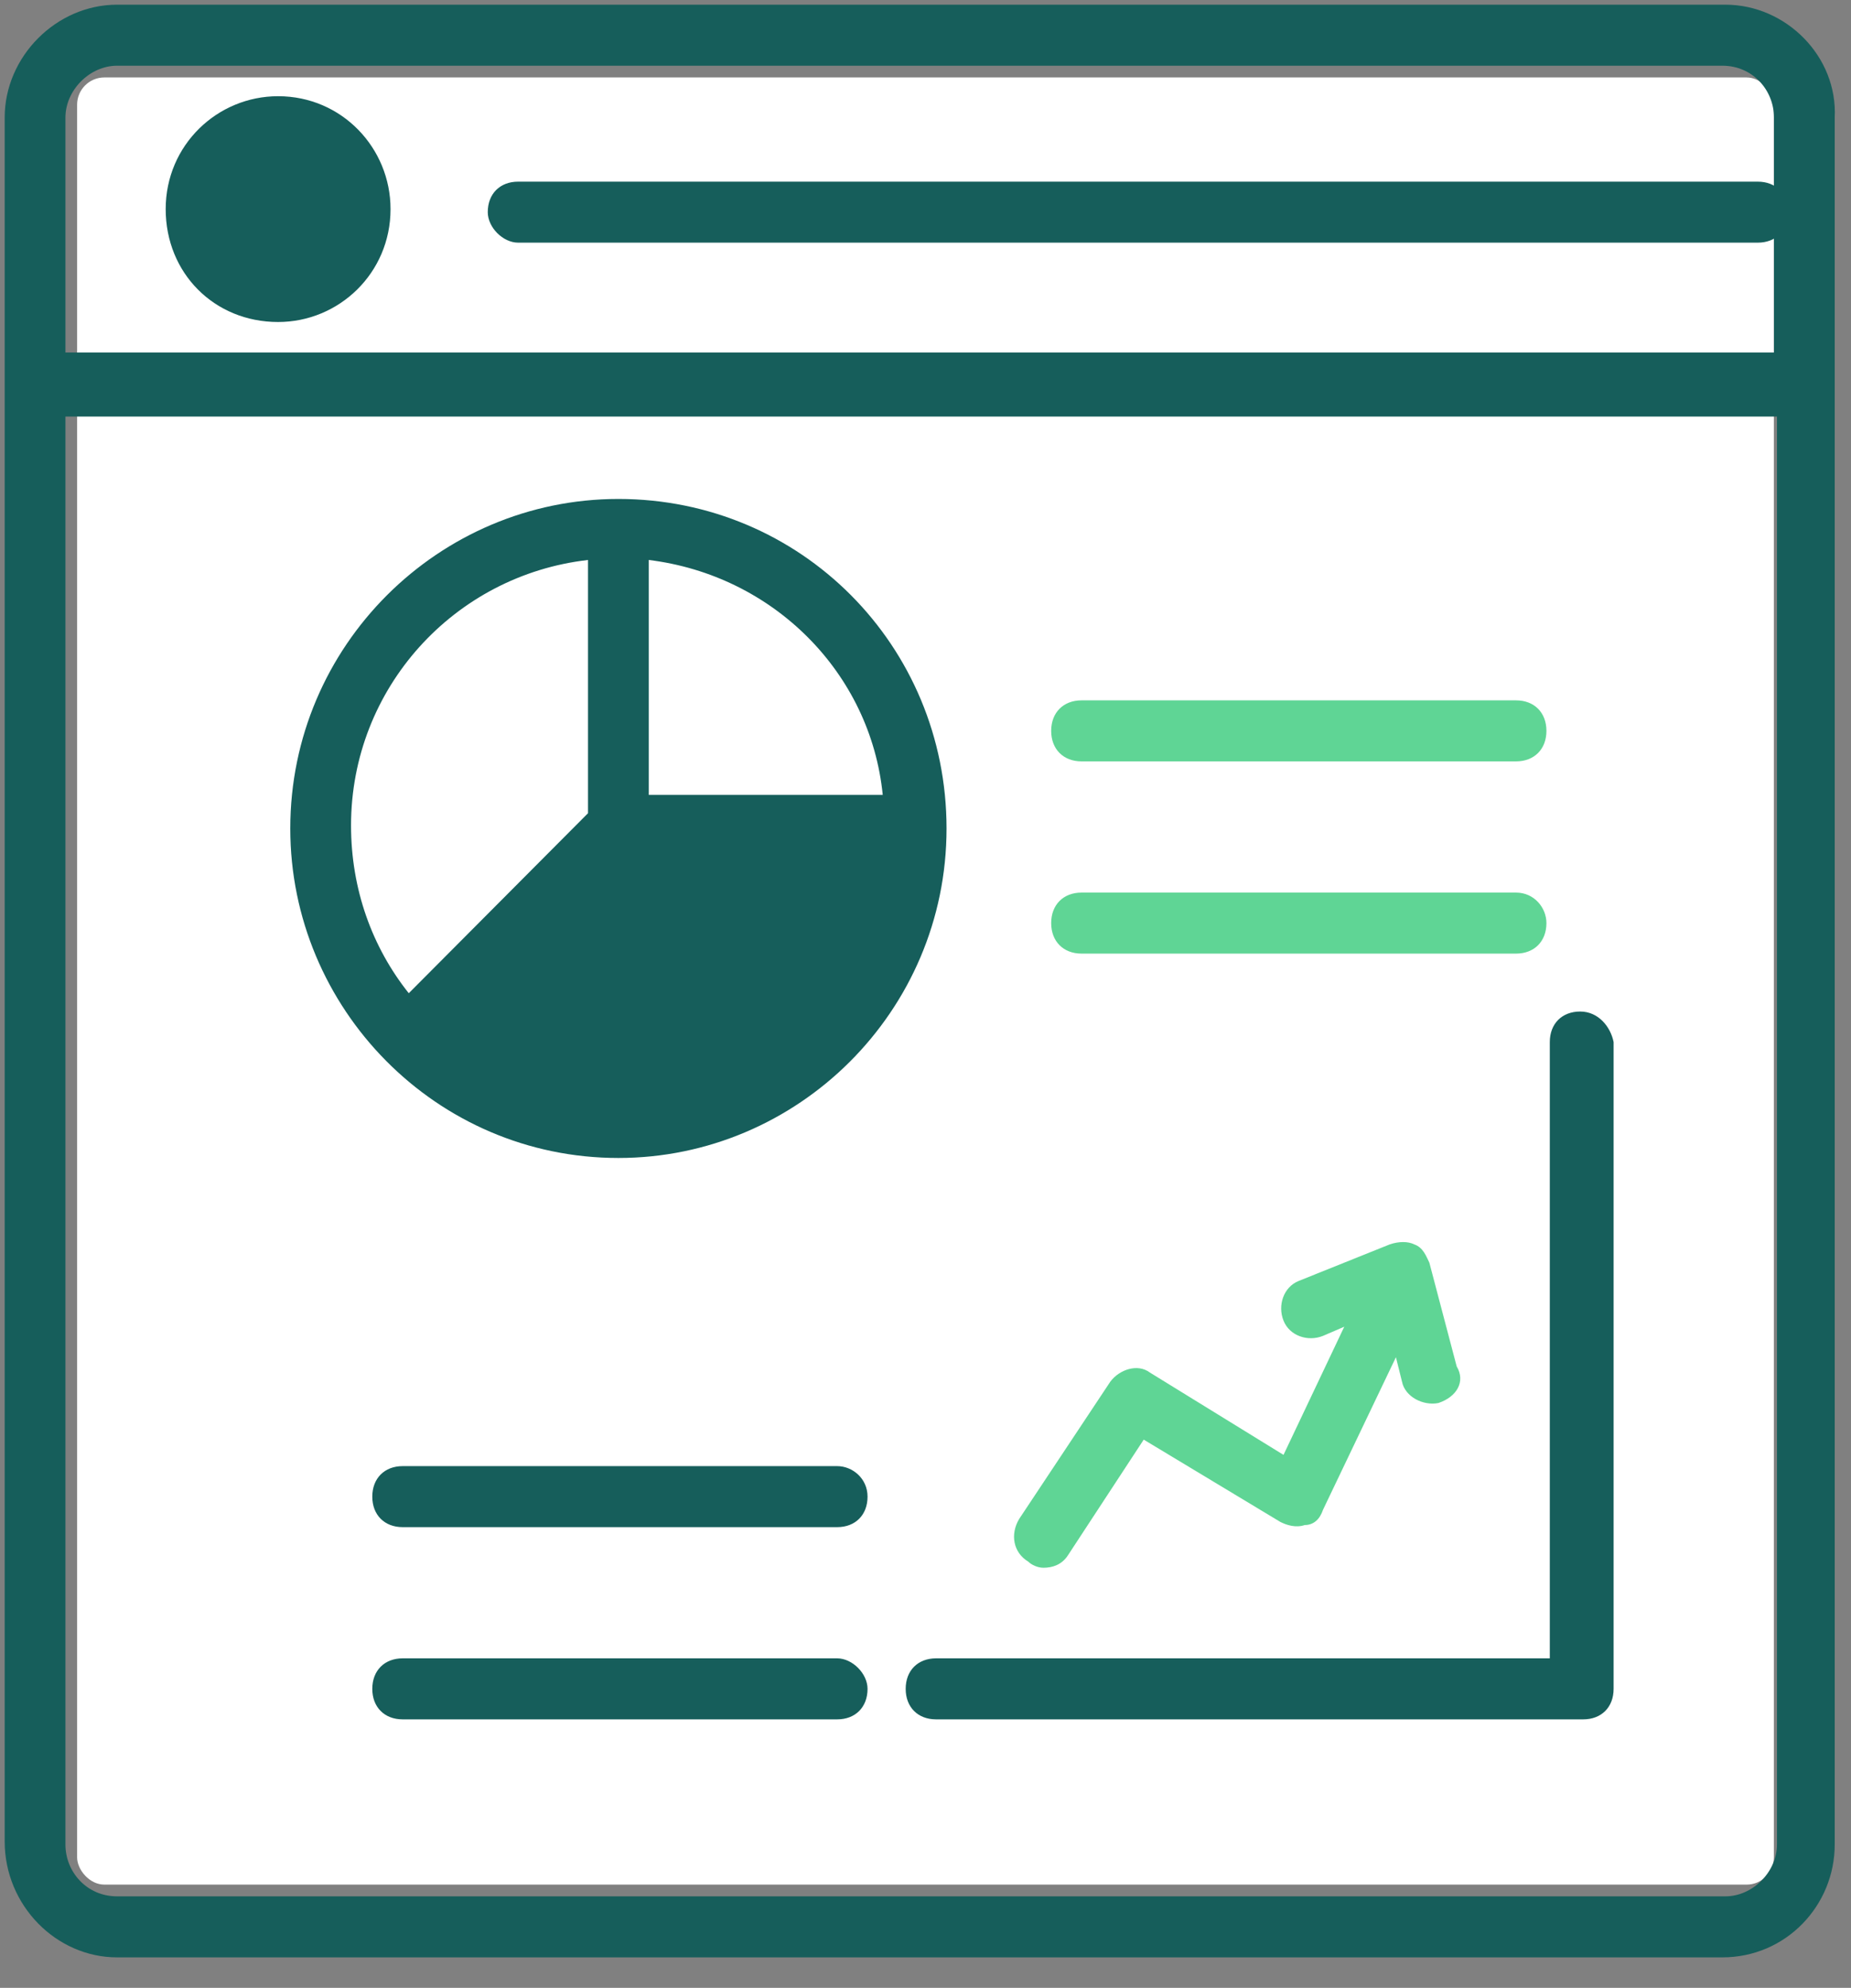
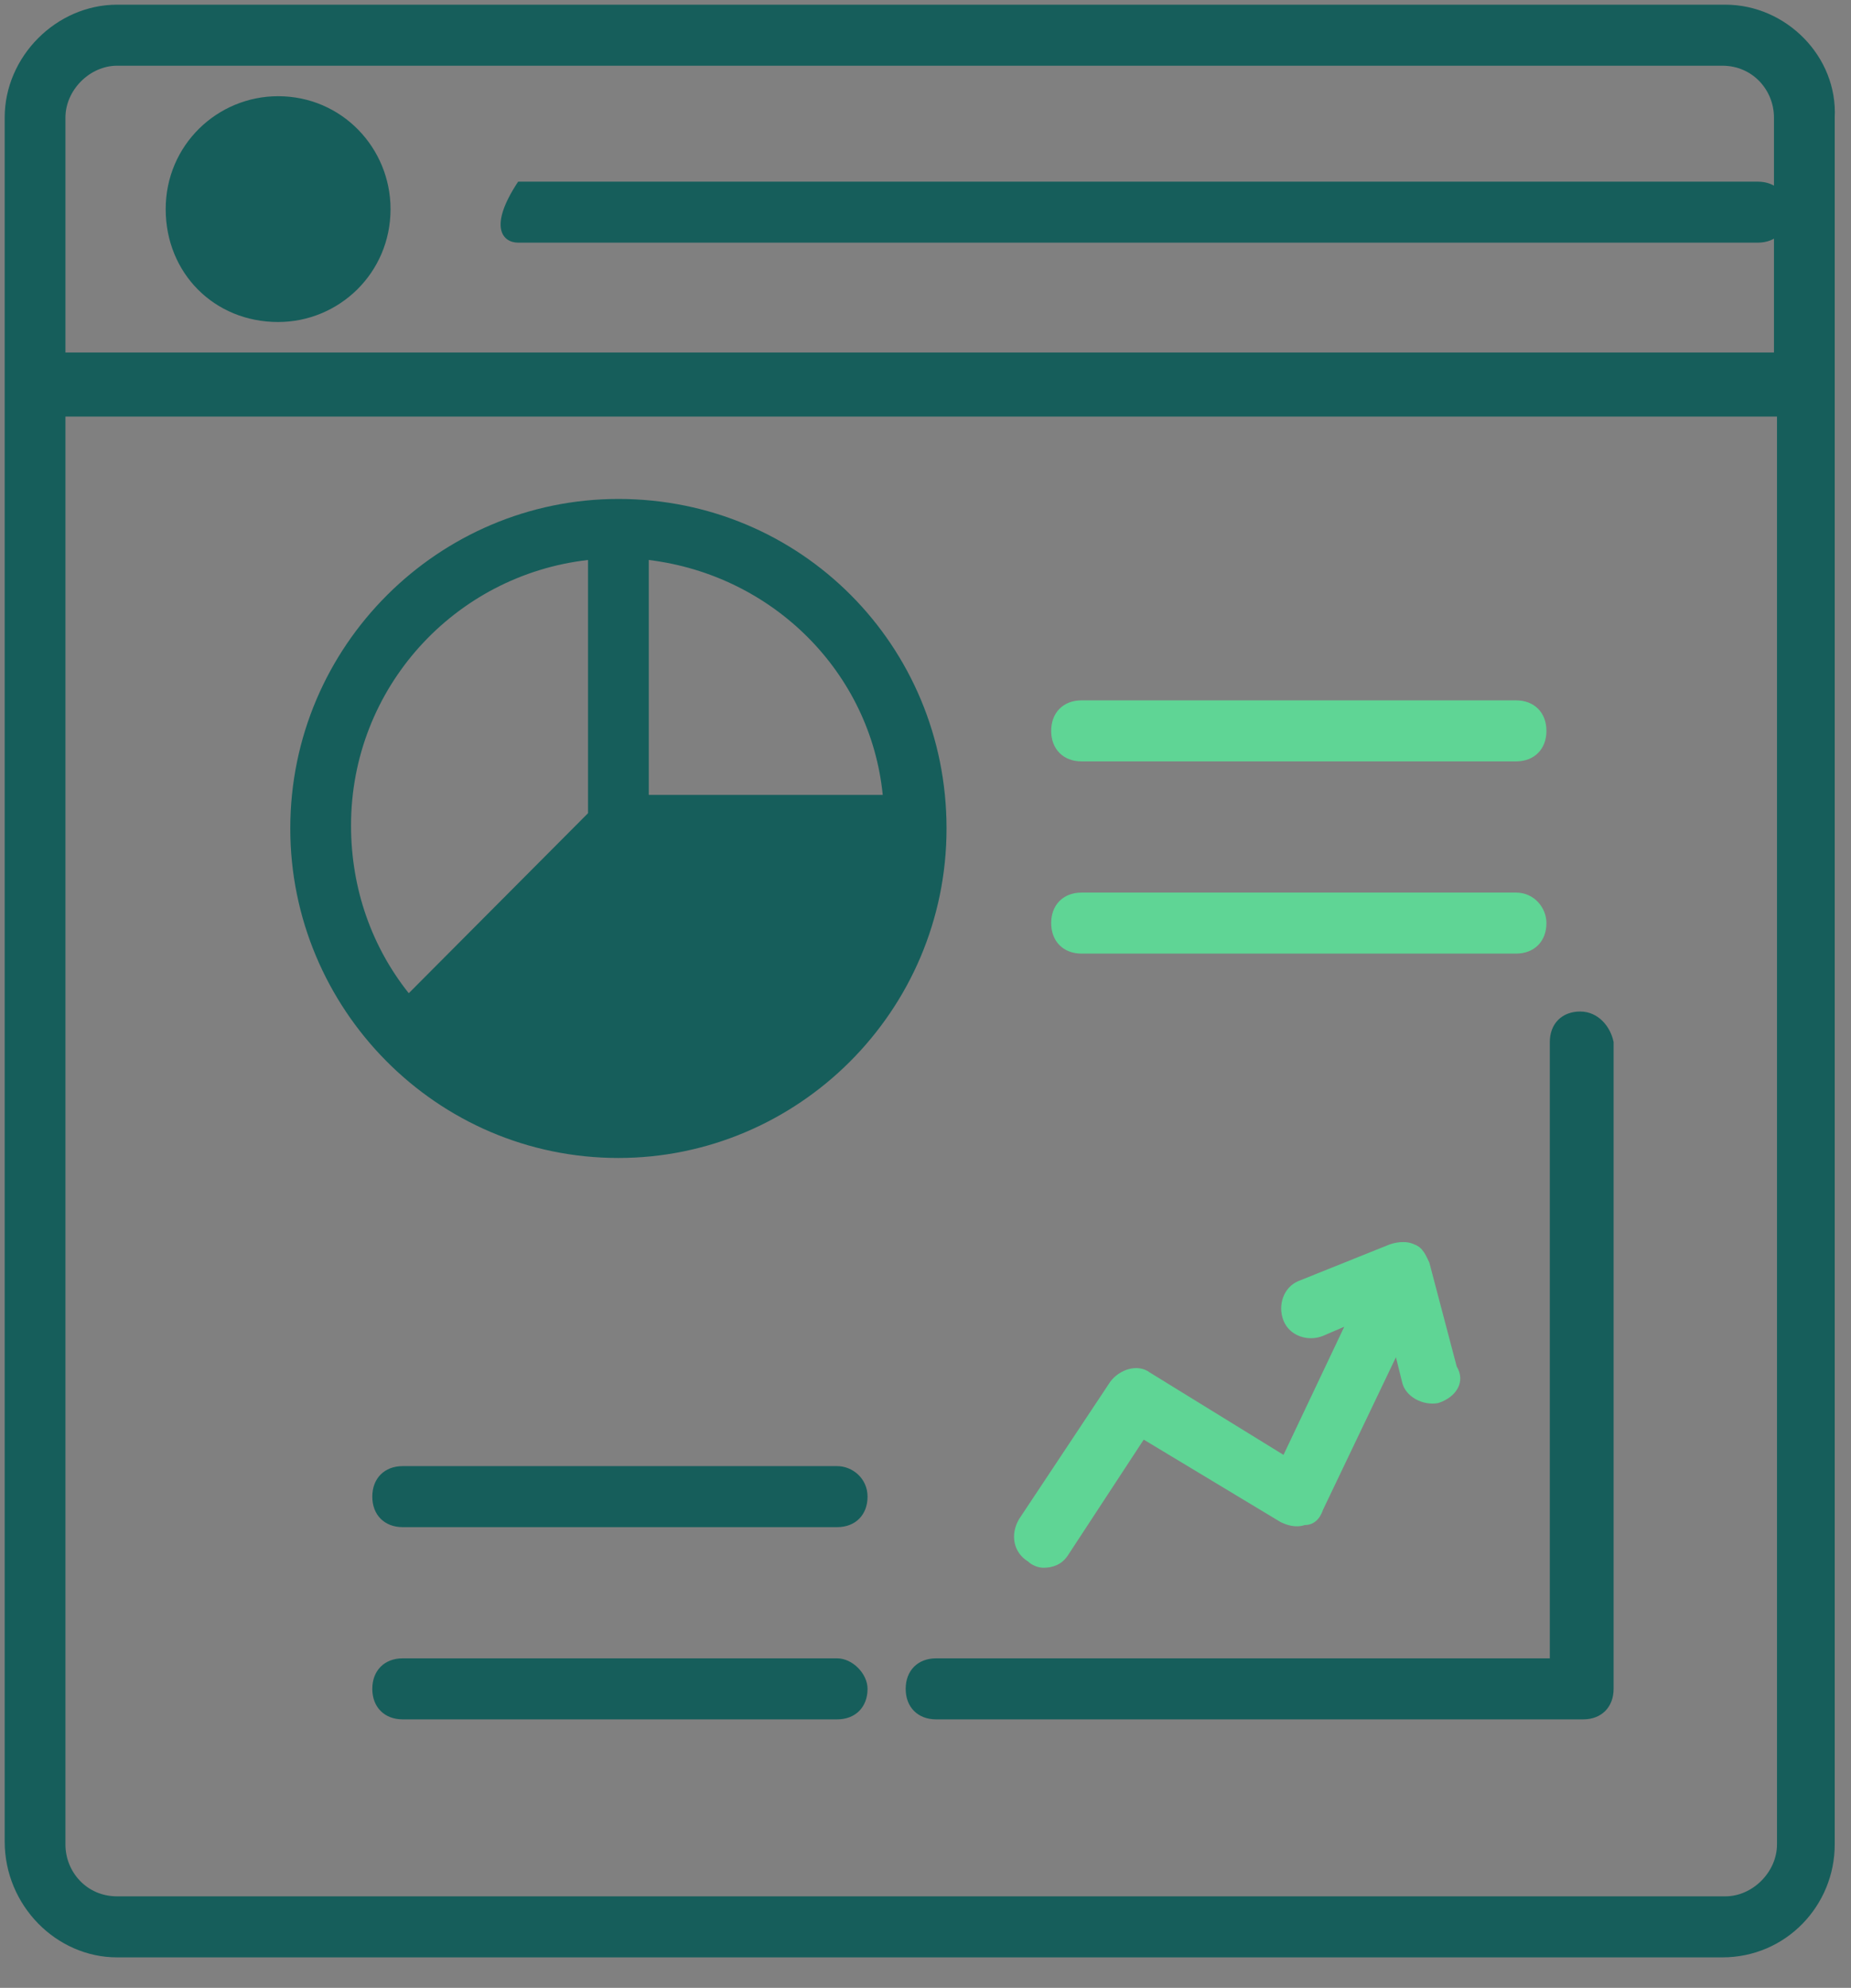
<svg xmlns="http://www.w3.org/2000/svg" width="68" height="73" viewBox="0 0 68 73" fill="none">
  <rect x="0" y="0" width="68" height="73" fill="#808080" stroke="none" />
-   <rect x="2.833" y="2.844" width="62.333" height="66.364" rx="1" fill="#FFFFFF" />
  <path d="M63.384 0.172H4.302C2.069 0.172 0.172 2.077 0.172 4.318V67.622C0.172 69.975 2.069 71.88 4.302 71.88H63.272C65.616 71.88 67.402 69.975 67.402 67.734V4.318C67.514 2.077 65.616 0.172 63.384 0.172ZM4.302 2.413H63.272C64.388 2.413 65.17 3.31 65.17 4.318V12.945H2.404V4.318C2.404 3.31 3.297 2.413 4.302 2.413ZM63.384 69.639H4.302C3.186 69.639 2.404 68.742 2.404 67.734V15.298H65.281V67.734C65.281 68.742 64.388 69.639 63.384 69.639Z" fill="#165E5B" />
  <path d="M39.733 25.719H55.694C56.364 25.719 56.811 26.167 56.811 26.84C56.811 27.512 56.364 27.96 55.694 27.96H39.733C39.064 27.96 38.617 27.512 38.617 26.84C38.617 26.167 39.064 25.719 39.733 25.719Z" fill="#5FD595" />
  <path d="M39.733 32.778H55.694C56.364 32.778 56.811 33.338 56.811 33.898C56.811 34.571 56.364 35.019 55.694 35.019H39.733C39.064 35.019 38.617 34.571 38.617 33.898C38.617 33.226 39.064 32.778 39.733 32.778Z" fill="#5FD595" />
-   <path d="M19.035 8.911H64.574C65.244 8.911 65.69 8.463 65.69 7.791C65.69 7.119 65.244 6.671 64.574 6.671H19.035C18.365 6.671 17.919 7.119 17.919 7.791C17.919 8.351 18.477 8.911 19.035 8.911ZM10.217 11.825C12.45 11.825 14.347 10.032 14.347 7.679C14.347 5.438 12.561 3.533 10.217 3.533C7.985 3.533 6.087 5.326 6.087 7.679C6.087 10.032 7.873 11.825 10.217 11.825ZM30.755 53.84H14.793C14.124 53.84 13.677 54.289 13.677 54.961C13.677 55.633 14.124 56.081 14.793 56.081H30.755C31.424 56.081 31.871 55.633 31.871 54.961C31.871 54.289 31.313 53.84 30.755 53.84ZM30.755 60.899H14.793C14.124 60.899 13.677 61.347 13.677 62.02C13.677 62.692 14.124 63.14 14.793 63.14H30.755C31.424 63.14 31.871 62.692 31.871 62.02C31.871 61.459 31.313 60.899 30.755 60.899ZM22.718 18.323C16.133 18.323 10.664 23.701 10.664 30.424C10.664 37.034 16.021 42.524 22.718 42.524C29.304 42.524 34.773 37.146 34.773 30.424C34.773 23.701 29.415 18.323 22.718 18.323ZM32.429 29.191H23.834V20.564C28.411 21.124 31.982 24.709 32.429 29.191ZM12.896 30.312C12.896 25.27 16.691 21.124 21.602 20.564V29.863L15.017 36.474C13.677 34.793 12.896 32.664 12.896 30.312ZM58.051 37.146C57.381 37.146 56.935 37.594 56.935 38.267V60.899H34.388C33.719 60.899 33.272 61.347 33.272 62.02C33.272 62.692 33.719 63.14 34.388 63.14H58.163C58.832 63.14 59.279 62.692 59.279 62.02V38.267C59.167 37.706 58.721 37.146 58.051 37.146Z" fill="#165E5B" />
+   <path d="M19.035 8.911H64.574C65.244 8.911 65.69 8.463 65.69 7.791C65.69 7.119 65.244 6.671 64.574 6.671H19.035C17.919 8.351 18.477 8.911 19.035 8.911ZM10.217 11.825C12.45 11.825 14.347 10.032 14.347 7.679C14.347 5.438 12.561 3.533 10.217 3.533C7.985 3.533 6.087 5.326 6.087 7.679C6.087 10.032 7.873 11.825 10.217 11.825ZM30.755 53.84H14.793C14.124 53.84 13.677 54.289 13.677 54.961C13.677 55.633 14.124 56.081 14.793 56.081H30.755C31.424 56.081 31.871 55.633 31.871 54.961C31.871 54.289 31.313 53.84 30.755 53.84ZM30.755 60.899H14.793C14.124 60.899 13.677 61.347 13.677 62.02C13.677 62.692 14.124 63.14 14.793 63.14H30.755C31.424 63.14 31.871 62.692 31.871 62.02C31.871 61.459 31.313 60.899 30.755 60.899ZM22.718 18.323C16.133 18.323 10.664 23.701 10.664 30.424C10.664 37.034 16.021 42.524 22.718 42.524C29.304 42.524 34.773 37.146 34.773 30.424C34.773 23.701 29.415 18.323 22.718 18.323ZM32.429 29.191H23.834V20.564C28.411 21.124 31.982 24.709 32.429 29.191ZM12.896 30.312C12.896 25.27 16.691 21.124 21.602 20.564V29.863L15.017 36.474C13.677 34.793 12.896 32.664 12.896 30.312ZM58.051 37.146C57.381 37.146 56.935 37.594 56.935 38.267V60.899H34.388C33.719 60.899 33.272 61.347 33.272 62.02C33.272 62.692 33.719 63.14 34.388 63.14H58.163C58.832 63.14 59.279 62.692 59.279 62.02V38.267C59.167 37.706 58.721 37.146 58.051 37.146Z" fill="#165E5B" />
  <path d="M52.844 51.522C52.286 51.634 51.617 51.298 51.505 50.738L51.282 49.841L48.603 55.444C48.491 55.78 48.268 56.004 47.933 56.004C47.598 56.116 47.264 56.004 47.04 55.892L42.017 52.867L39.227 57.124C39.004 57.46 38.669 57.572 38.334 57.572C38.111 57.572 37.888 57.46 37.776 57.348C37.218 57.012 37.106 56.34 37.441 55.78L40.79 50.738C41.125 50.29 41.794 50.066 42.241 50.402L47.152 53.427L49.384 48.721L48.603 49.057C48.045 49.281 47.375 49.057 47.152 48.497C46.929 47.937 47.152 47.264 47.71 47.04L51.059 45.696C51.393 45.584 51.728 45.584 51.951 45.696C52.286 45.808 52.398 46.144 52.51 46.368L53.514 50.178C53.849 50.738 53.514 51.298 52.844 51.522Z" fill="#5FD595" />
</svg>